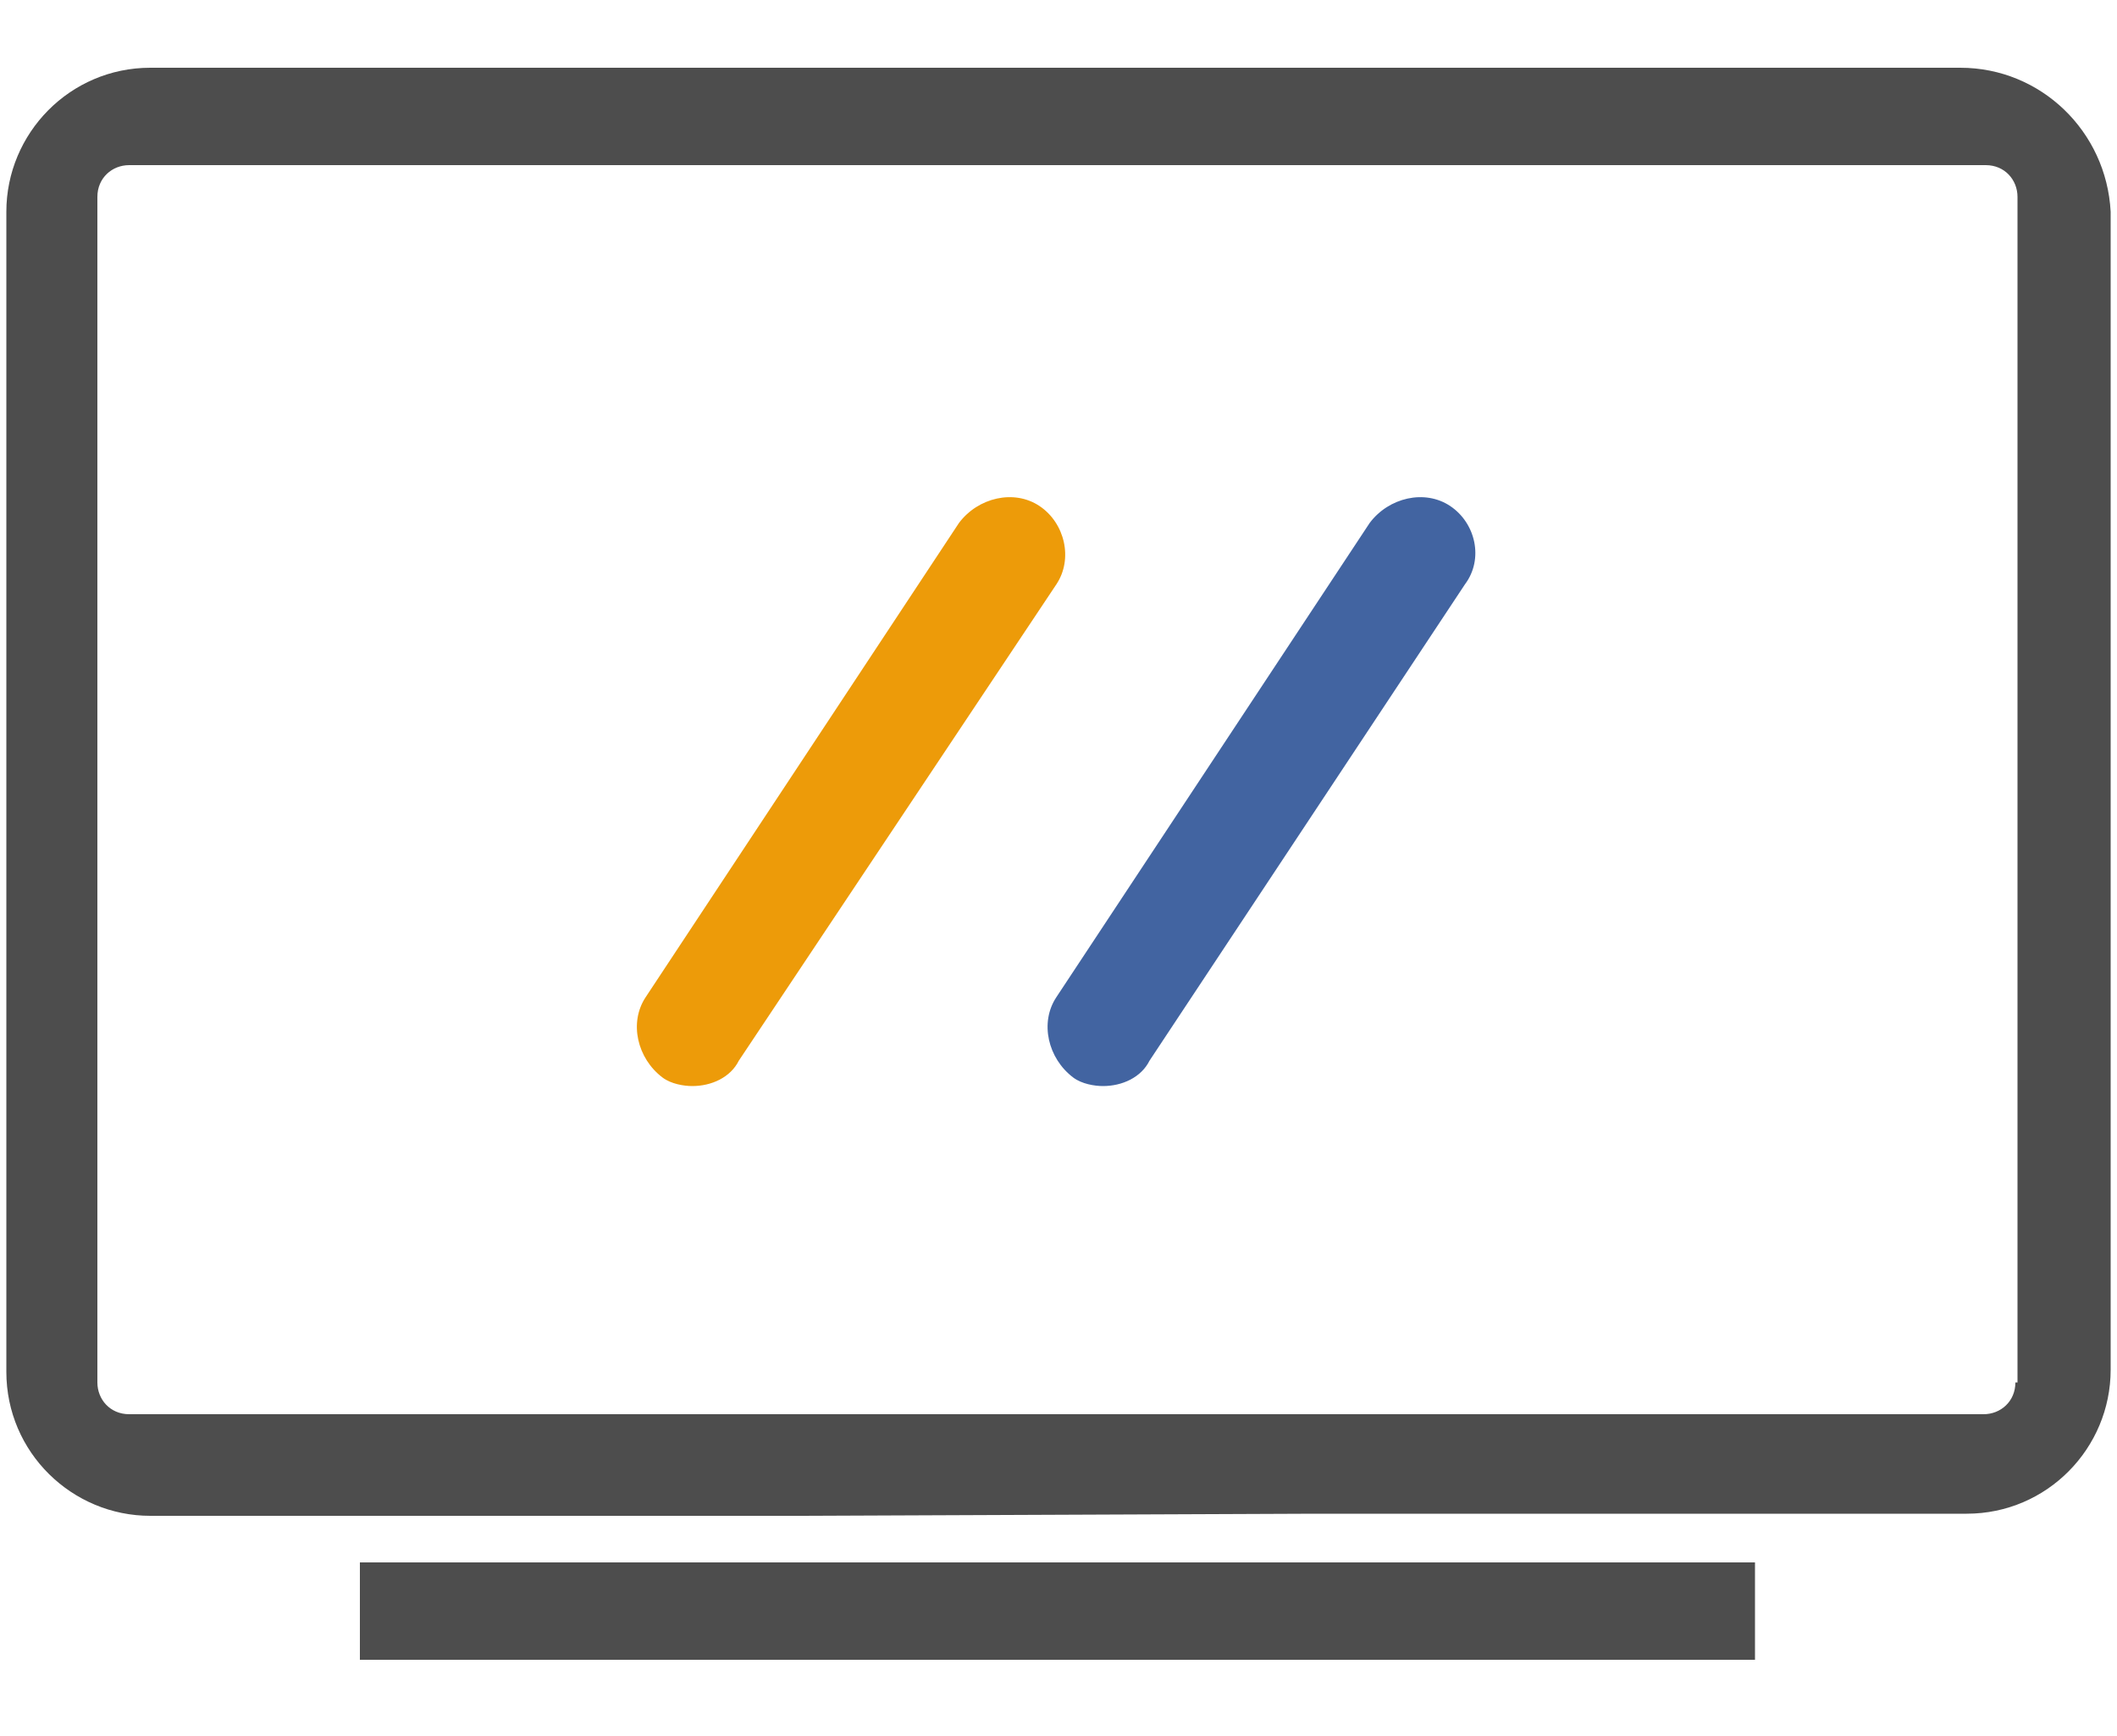
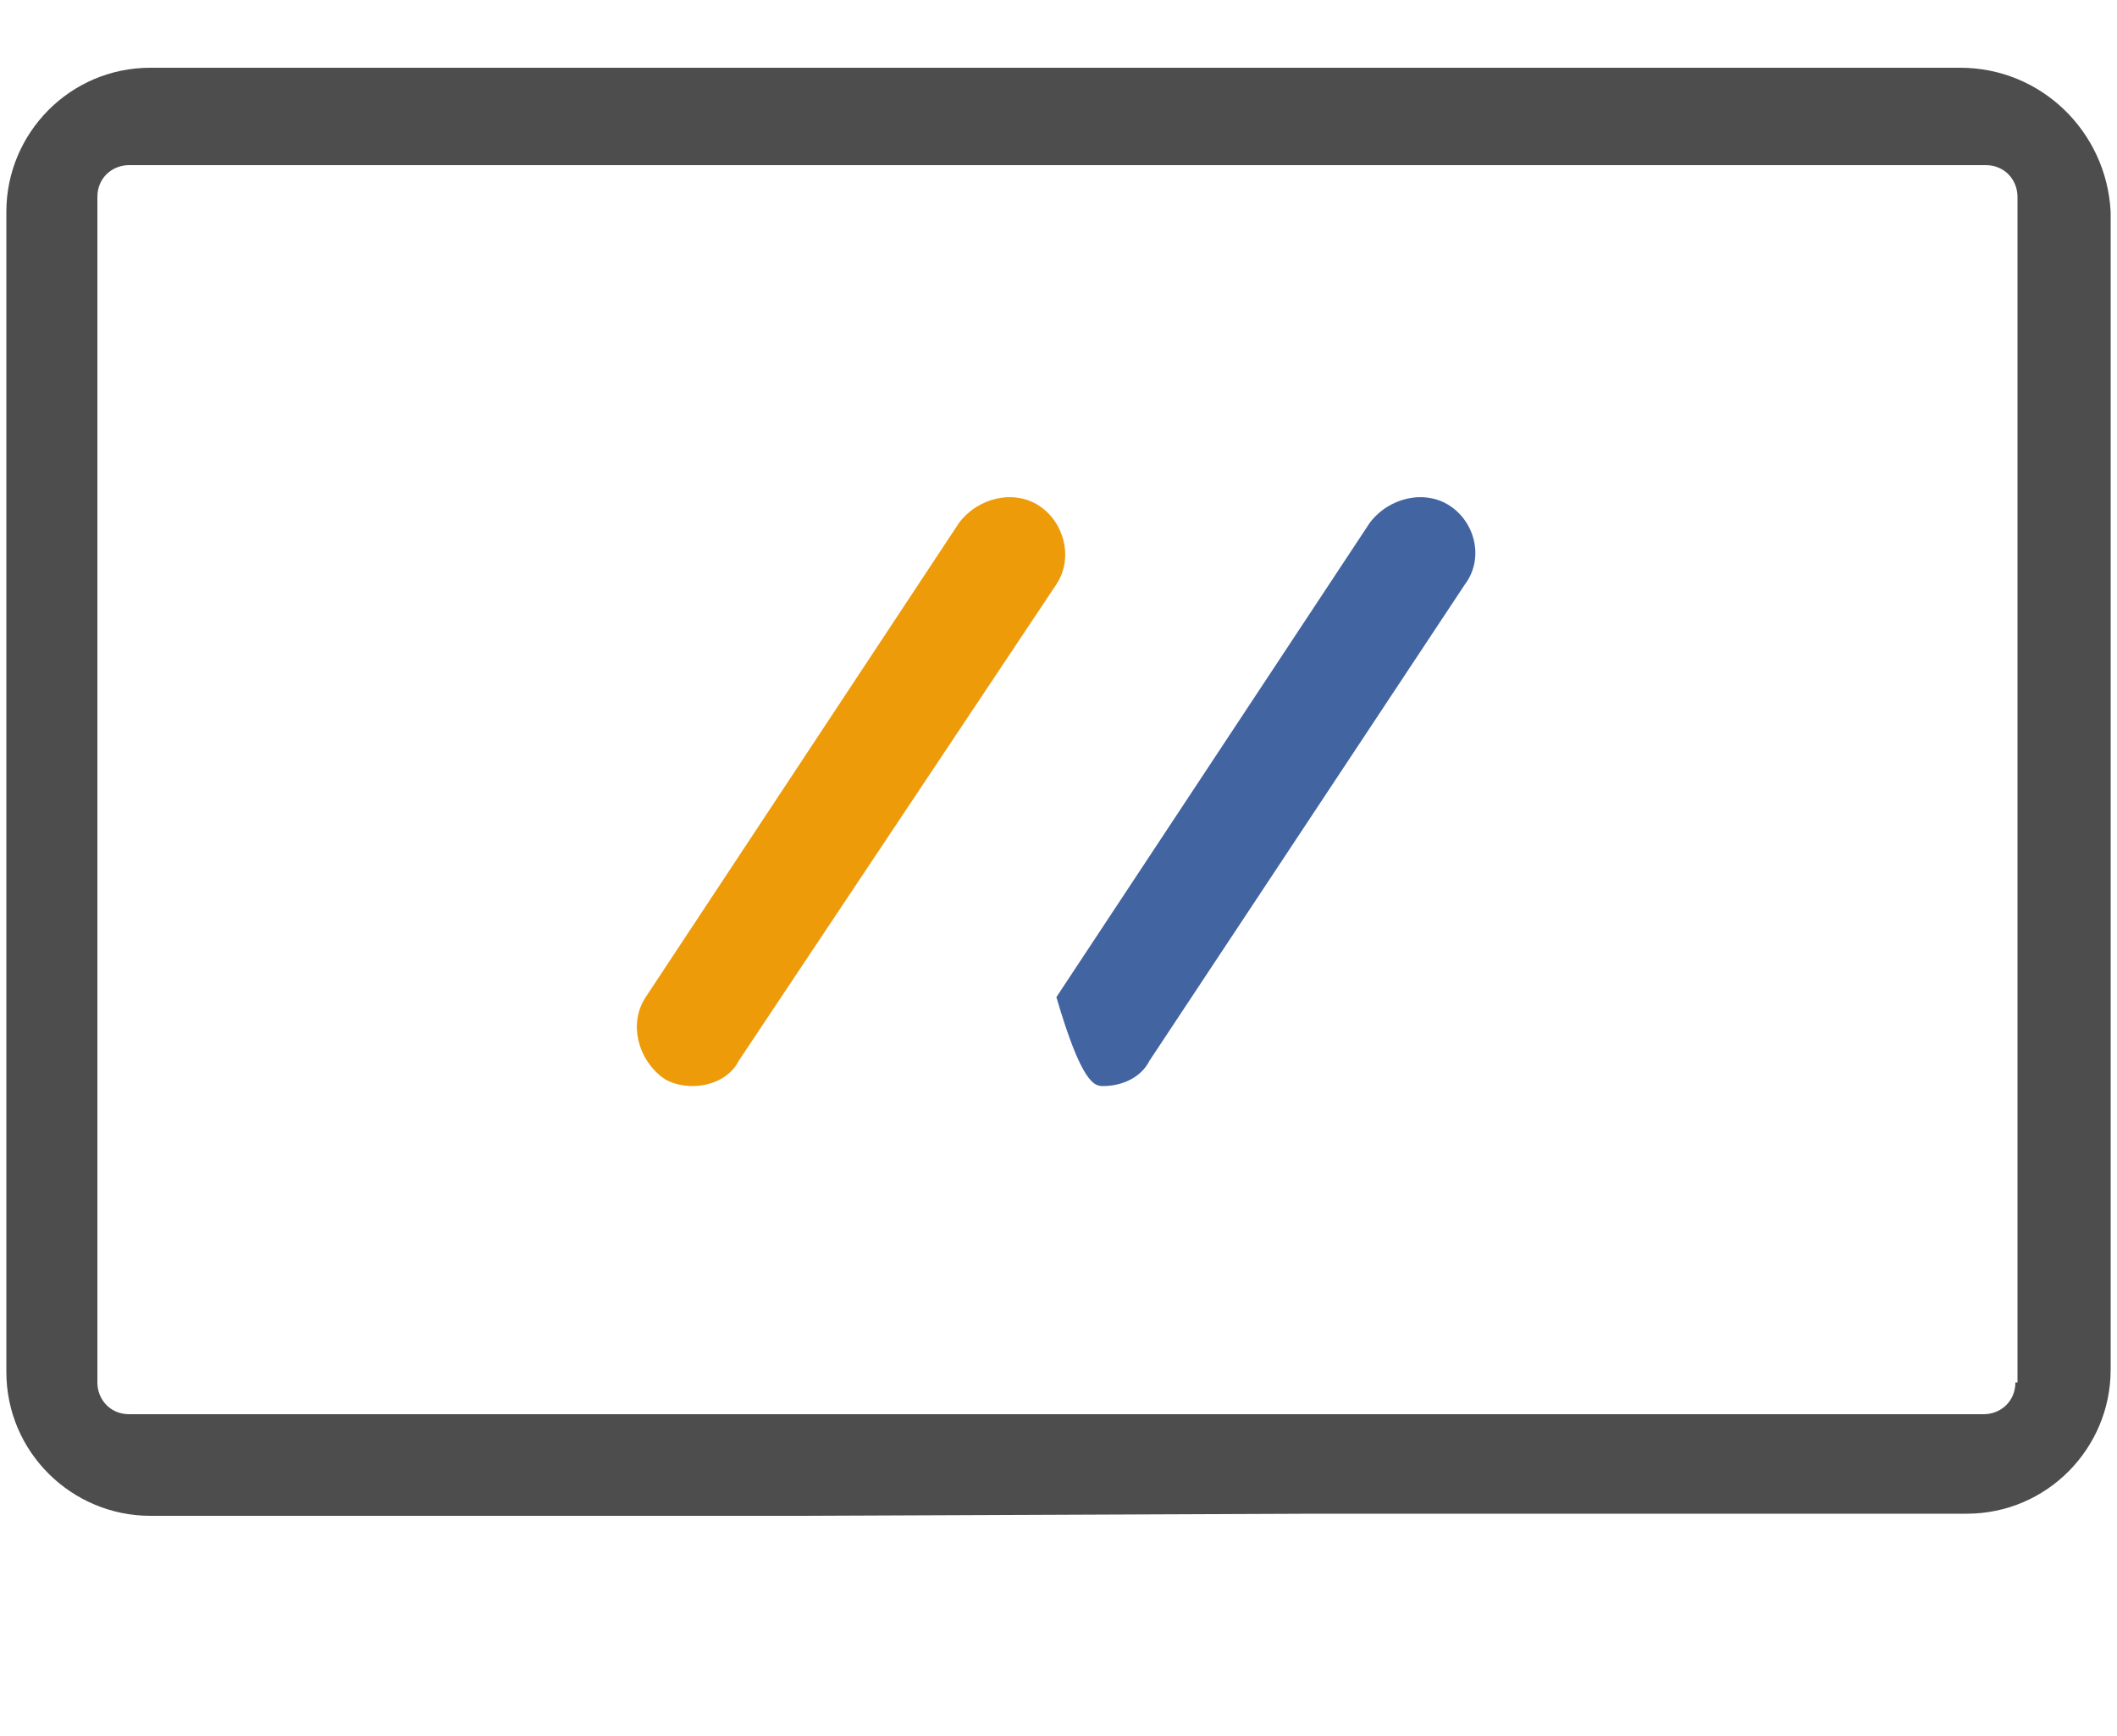
<svg xmlns="http://www.w3.org/2000/svg" width="100%" height="100%" viewBox="0 0 100 82" version="1.1" xml:space="preserve" style="fill-rule:evenodd;clip-rule:evenodd;stroke-linejoin:round;stroke-miterlimit:2;">
  <g>
    <g>
      <path d="M62.1,71.5L92.9,71.5C96.7,71.5 99.7,68.4 99.7,64.7L99.7,10C99.5,6.2 96.4,3.2 92.6,3.2L7.1,3.2C3.3,3.2 0.3,6.3 0.3,10L0.3,64.8C0.3,68.6 3.4,71.6 7.1,71.6L37.9,71.6M95.2,65.3C95.2,66.2 94.5,66.8 93.7,66.8L6.1,66.8C5.2,66.8 4.6,66.1 4.6,65.3L4.6,9.3C4.6,8.4 5.3,7.8 6.1,7.8L93.8,7.8C94.7,7.8 95.3,8.5 95.3,9.3L95.3,65.3L95.2,65.3Z" style="fill:rgb(77,77,77);fill-rule:nonzero;" />
      <path d="M49.1,23.9C47.9,23.1 46.2,23.5 45.3,24.7L30.5,47.1C29.7,48.3 30.1,50 31.3,50.9C31.7,51.2 32.3,51.3 32.7,51.3C33.6,51.3 34.5,50.9 34.9,50.1L49.9,27.6C50.7,26.4 50.3,24.7 49.1,23.9Z" style="fill:rgb(237,155,9);fill-rule:nonzero;" />
-       <path d="M68.5,23.9C67.3,23.1 65.6,23.5 64.7,24.7L49.9,47.1C49.1,48.3 49.5,50 50.7,50.9C51.1,51.2 51.7,51.3 52.1,51.3C53,51.3 53.9,50.9 54.3,50.1L69.2,27.6C70.1,26.4 69.7,24.7 68.5,23.9Z" style="fill:rgb(66,100,161);fill-rule:nonzero;" />
+       <path d="M68.5,23.9C67.3,23.1 65.6,23.5 64.7,24.7L49.9,47.1C51.1,51.2 51.7,51.3 52.1,51.3C53,51.3 53.9,50.9 54.3,50.1L69.2,27.6C70.1,26.4 69.7,24.7 68.5,23.9Z" style="fill:rgb(66,100,161);fill-rule:nonzero;" />
    </g>
-     <rect x="17" y="73.8" width="65.9" height="4.6" style="fill:rgb(77,77,77);" />
  </g>
</svg>